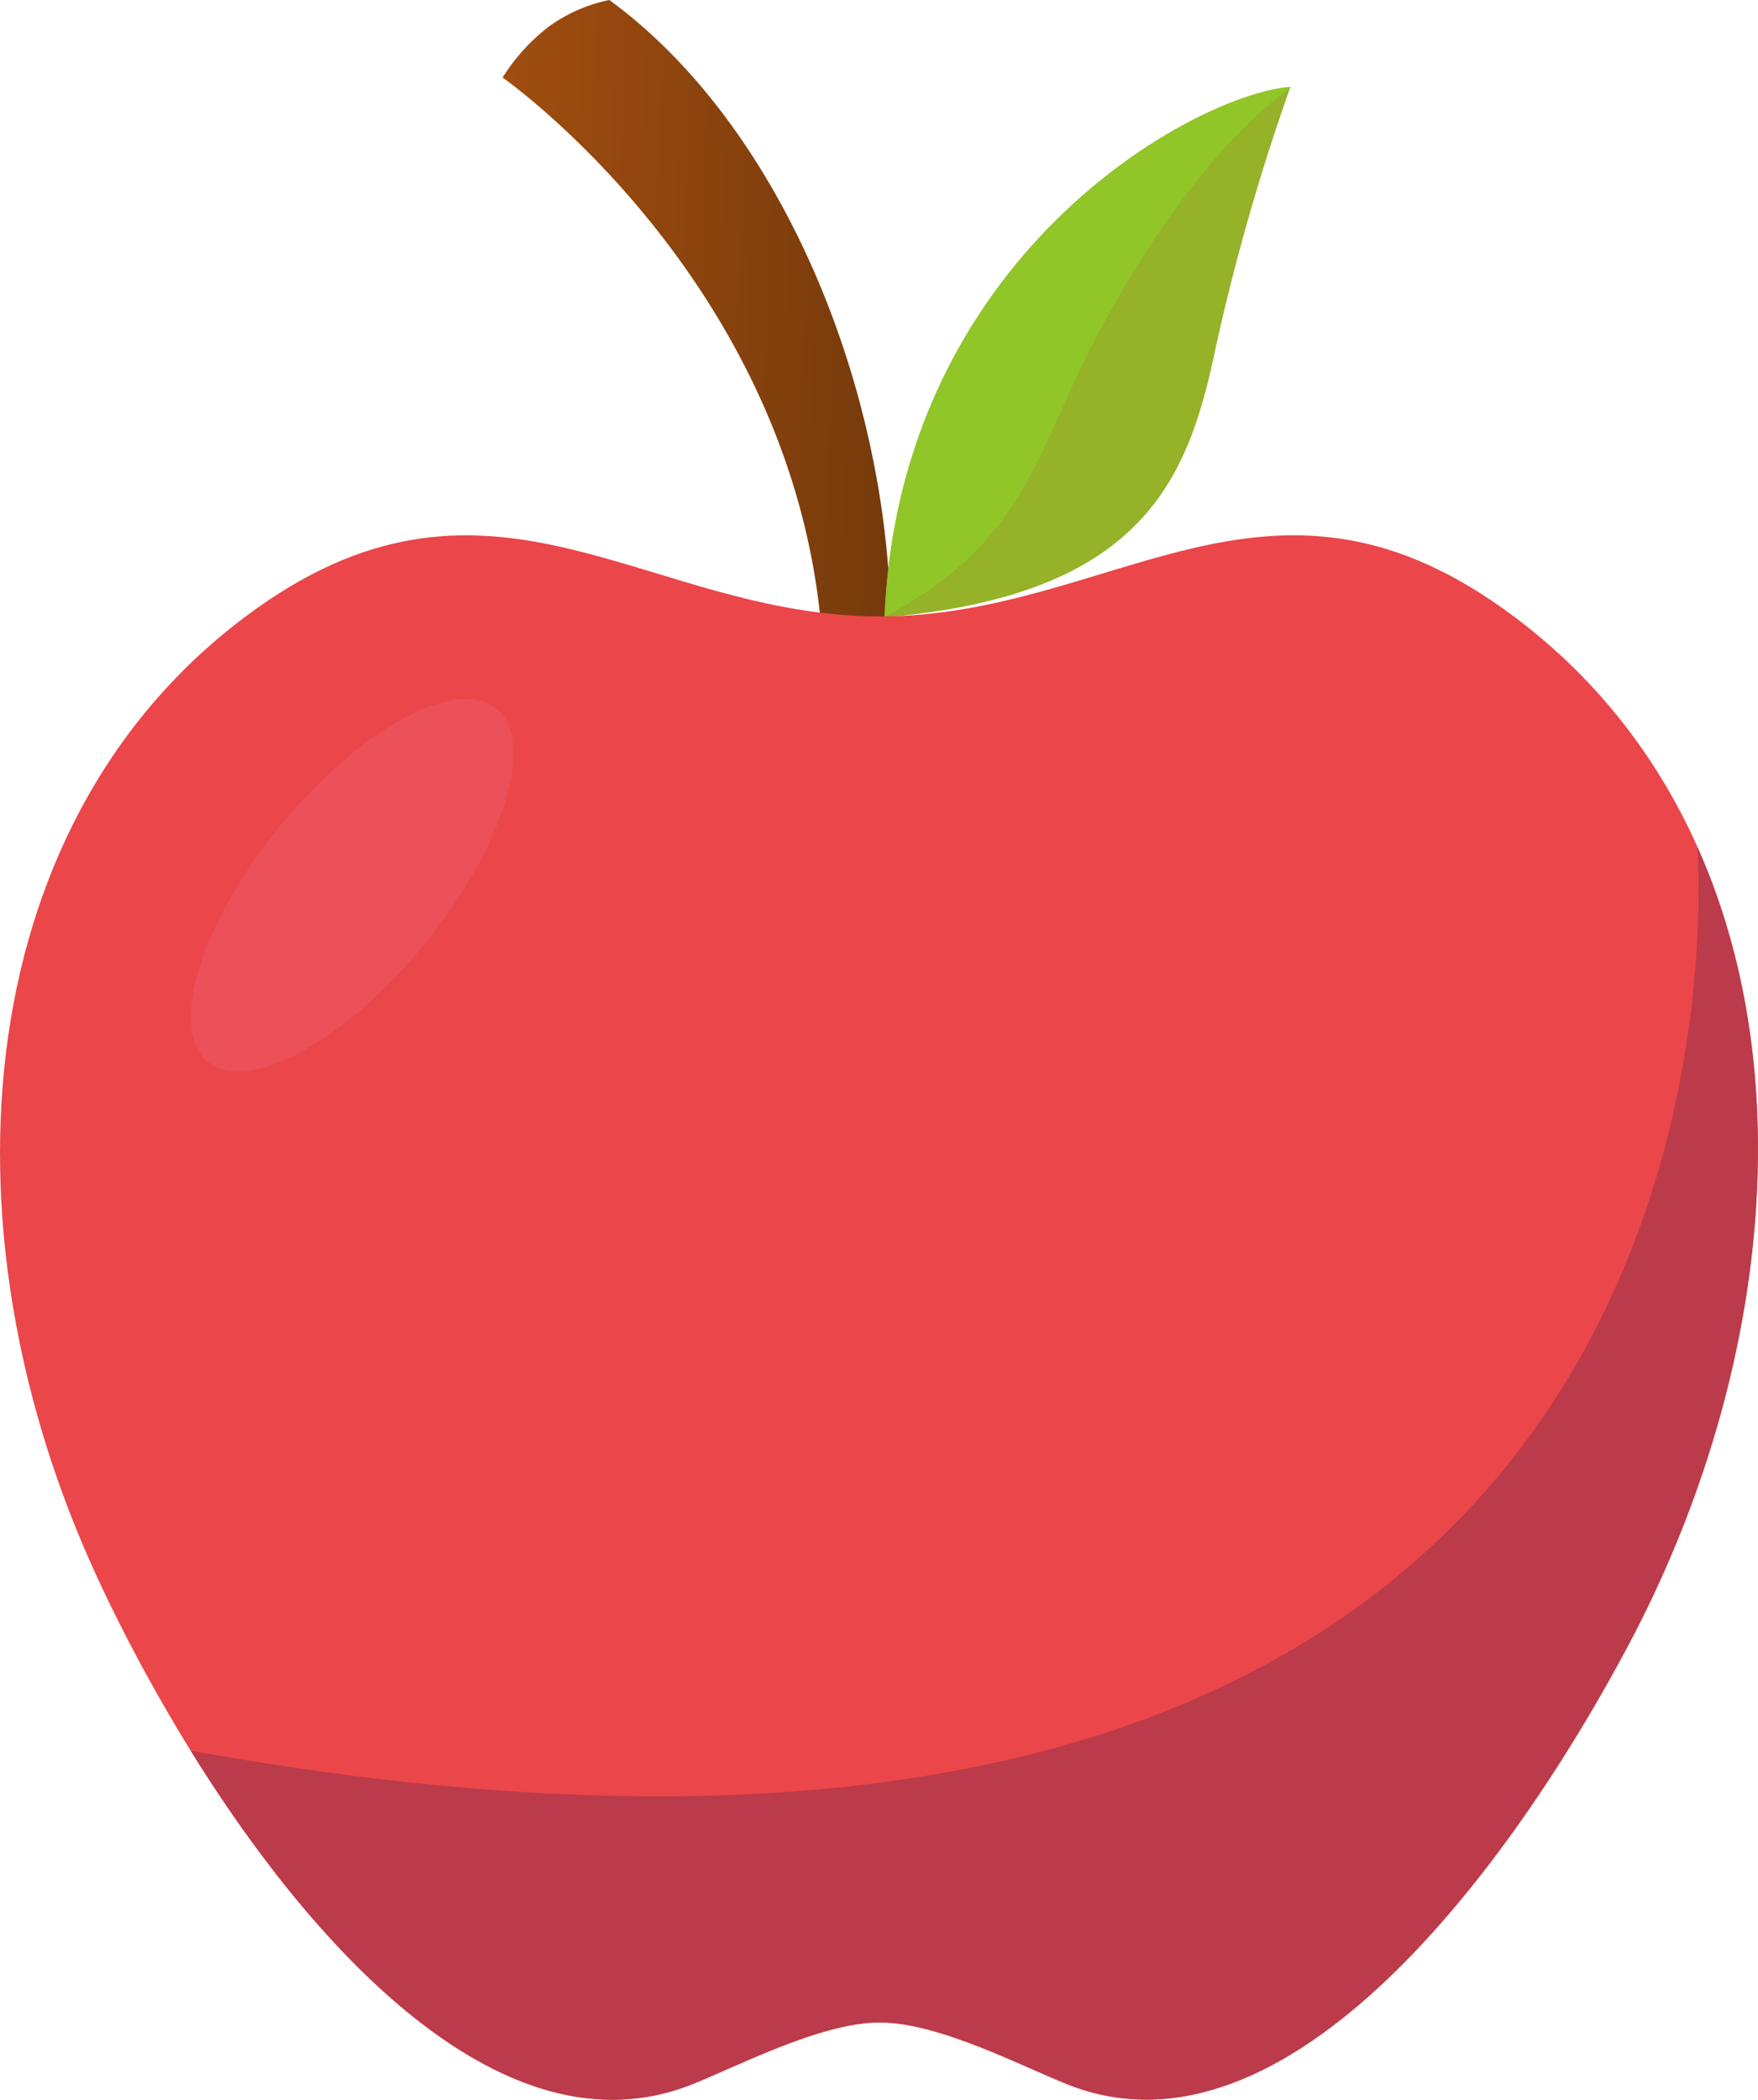
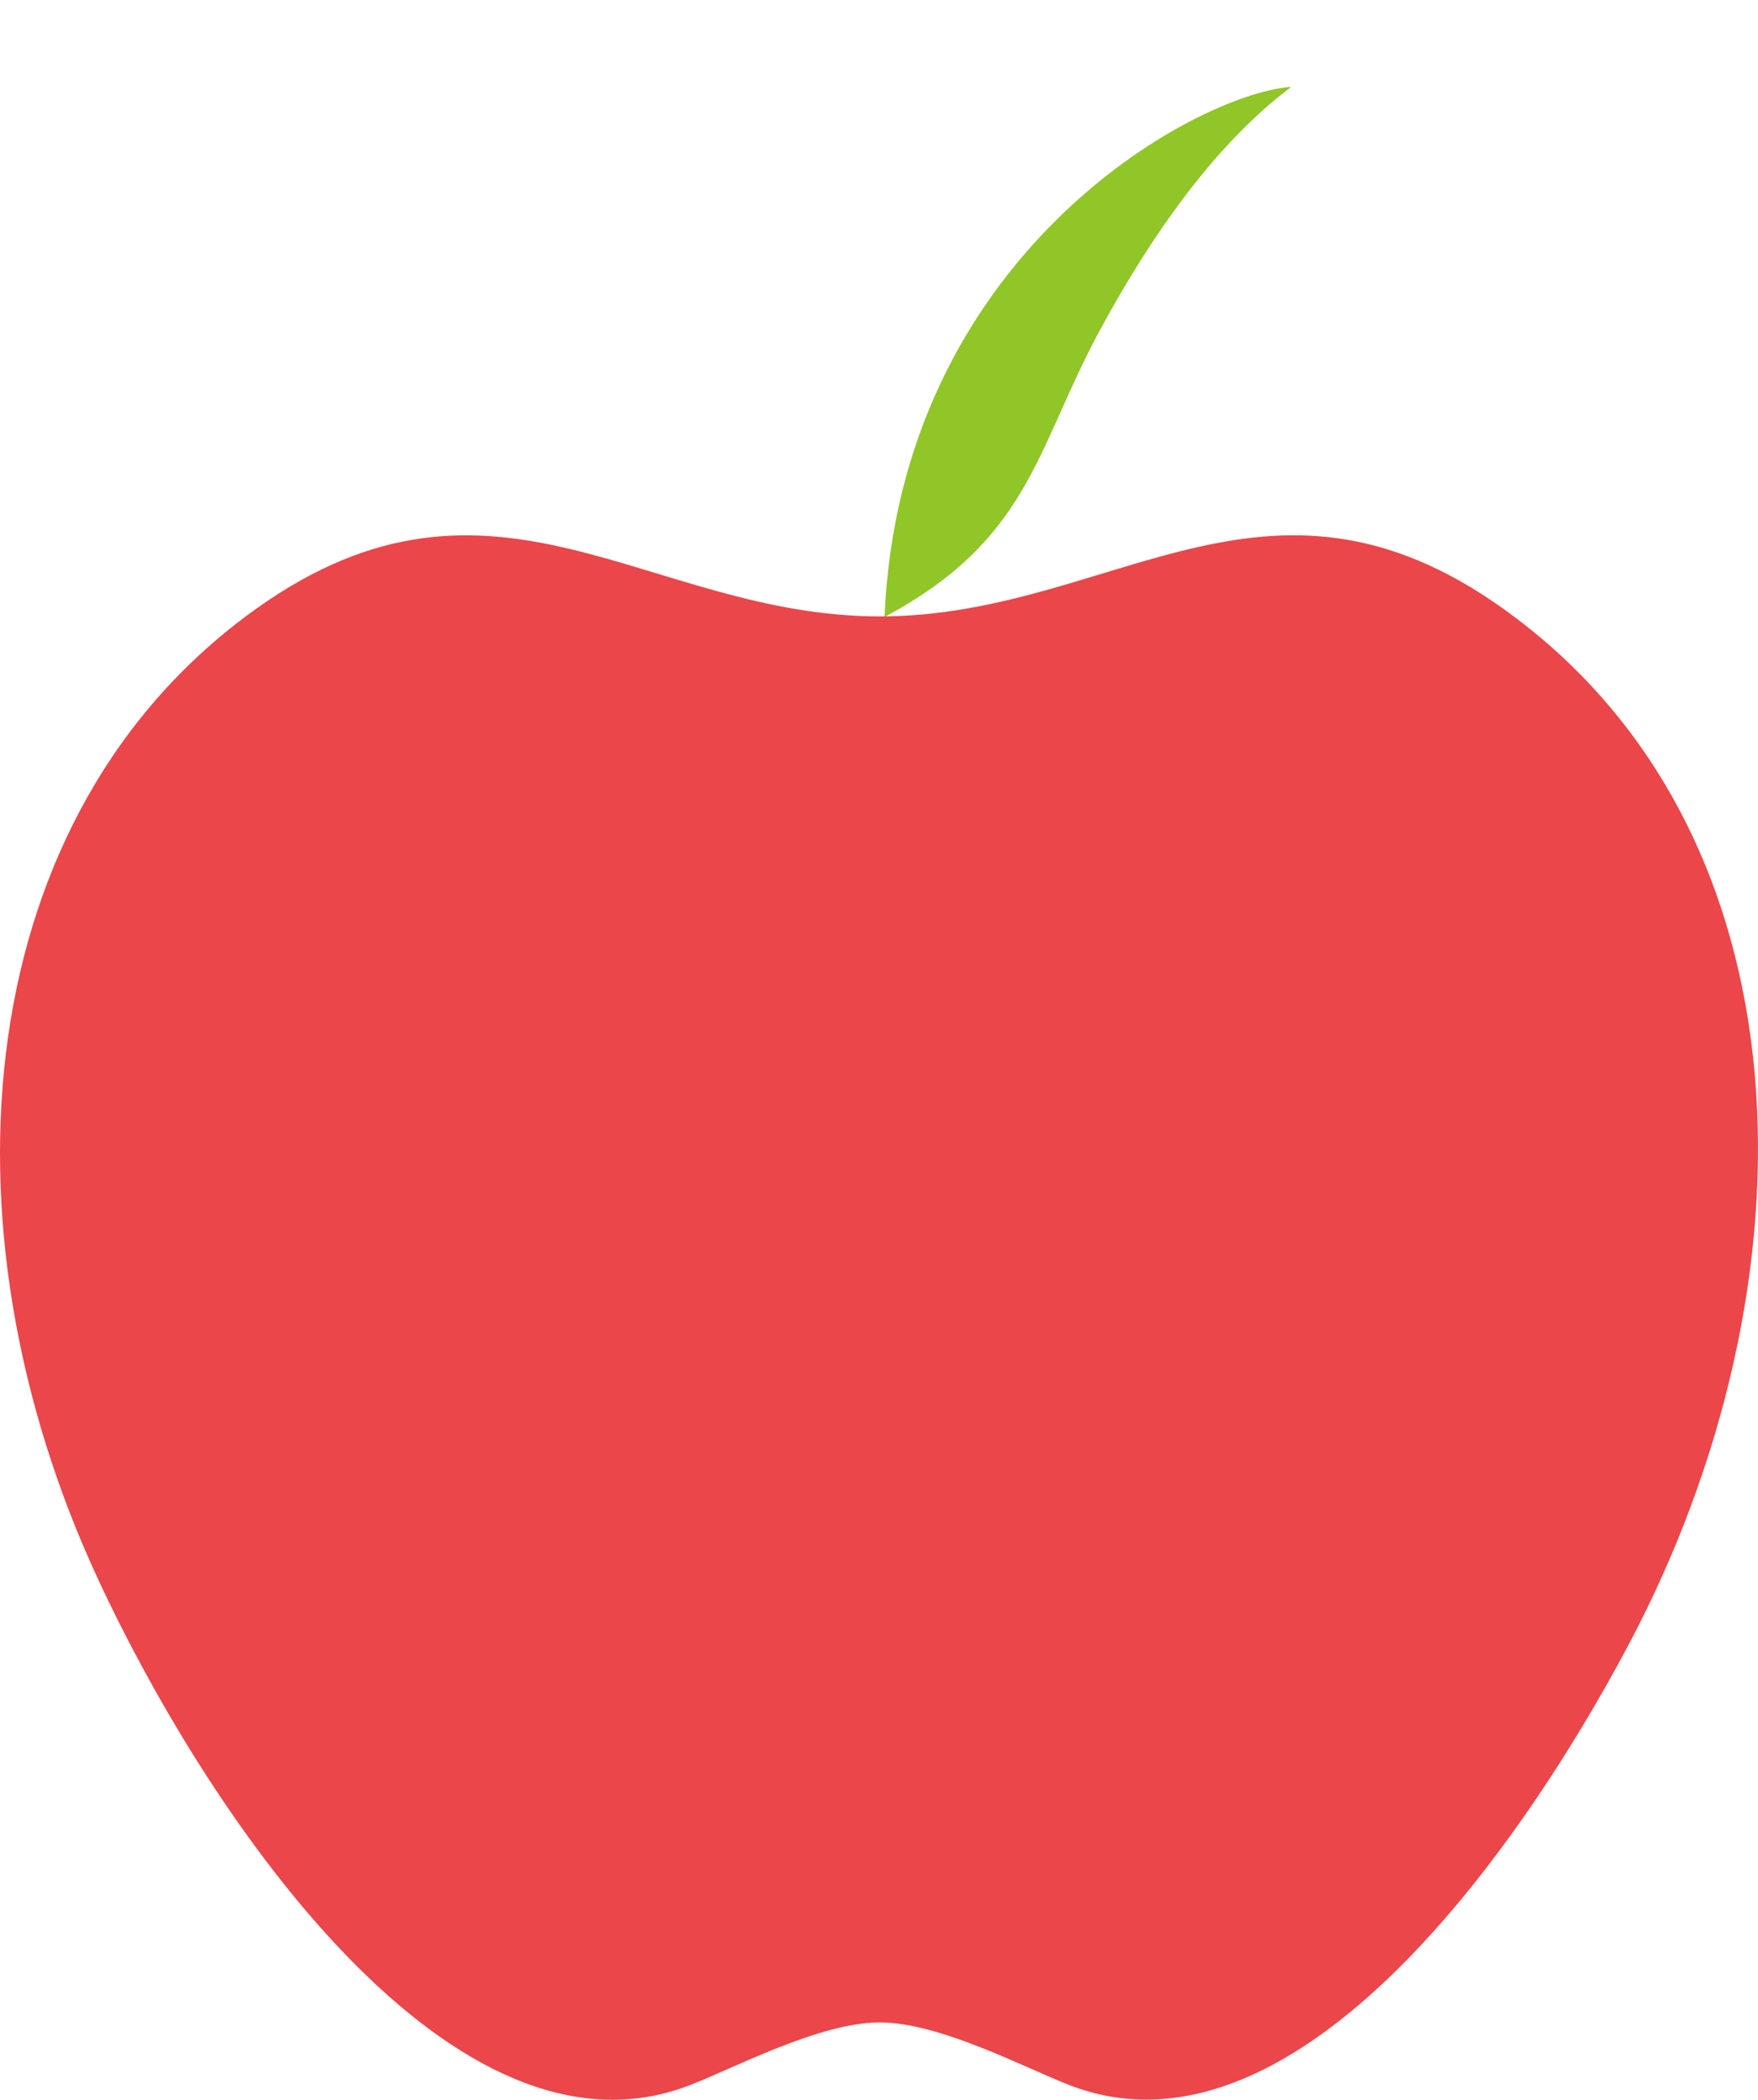
<svg xmlns="http://www.w3.org/2000/svg" id="Layer_1" data-name="Layer 1" viewBox="0 0 137.79 164.503">
  <defs>
    <style>.cls-1{fill:url(#linear-gradient);}.cls-2{fill:#95b229;}.cls-3{fill:#90c628;}.cls-4{fill:#eb464a;}.cls-5{fill:#bc3b4a;}.cls-6{fill:#ec6a83;opacity:0.28;}</style>
    <linearGradient id="linear-gradient" x1="1067.73" y1="29.804" x2="1092.724" y2="29.804" gradientTransform="matrix(-1.282, -0.034, -0.034, 0.92, 1442.637, 39.515)" gradientUnits="userSpaceOnUse">
      <stop offset="0" stop-color="#753a0b" />
      <stop offset="1" stop-color="#a04d10" />
    </linearGradient>
  </defs>
  <title>apple-comp-icon</title>
-   <path class="cls-1" d="M71.587,57.419C73.355,37.79,64.79,13.68,49.759,2.709A12.262,12.262,0,0,0,44.965,4.831,15.13,15.13,0,0,0,41.395,8.785S66.838,26.585,66.574,57.041C67.192,57.651,71.587,57.419,71.587,57.419Z" transform="translate(-2 -2.709)" />
-   <path class="cls-2" d="M103.142,9.517c-7.64.627-30.644,13.278-31.814,41.556C91.481,49.361,95.105,40.39,97.256,30.077A171.236,171.236,0,0,1,103.142,9.517Z" transform="translate(-2 -2.709)" />
  <path class="cls-3" d="M88.089,28.802c4.148-7.731,9.245-14.863,15.028-19.216l.025-.069c-7.637.627-30.627,13.269-31.813,41.526C82.671,45.003,83.177,37.956,88.089,28.802Z" transform="translate(-2 -2.709)" />
  <path class="cls-4" d="M119.758,50.352c-18.569-13.207-30.616.649-48.805.648-18.19,0-30.231-13.85-48.804-.648C-.305,66.314-3.3,98.574,9.728,126.52c8.941,19.18,27.981,46.594,46.297,39.566,3.457-1.326,10.196-4.934,14.929-4.934,4.734,0,11.473,3.608,14.93,4.934,17.076,6.551,34.559-17.184,43.761-34.52C144.683,103.241,144.28,67.792,119.758,50.352Z" transform="translate(-2 -2.709)" />
-   <path class="cls-5" d="M16.946,139.865c10.032,16.195,24.776,31.709,39.078,26.222,3.457-1.326,10.196-4.934,14.929-4.934,4.734,0,11.473,3.608,14.93,4.934,17.076,6.551,34.559-17.184,43.761-34.52,10.758-20.265,13.608-44.175,5.381-62.529C134.99,69.33,143.345,162.621,16.946,139.865Z" transform="translate(-2 -2.709)" />
-   <path class="cls-6" d="M23.933,67.436c6.246-7.646,13.844-11.773,16.972-9.218s.6,10.824-5.645,18.47S21.415,88.462,18.287,85.907,17.687,75.082,23.933,67.436Z" transform="translate(-2 -2.709)" />
</svg>